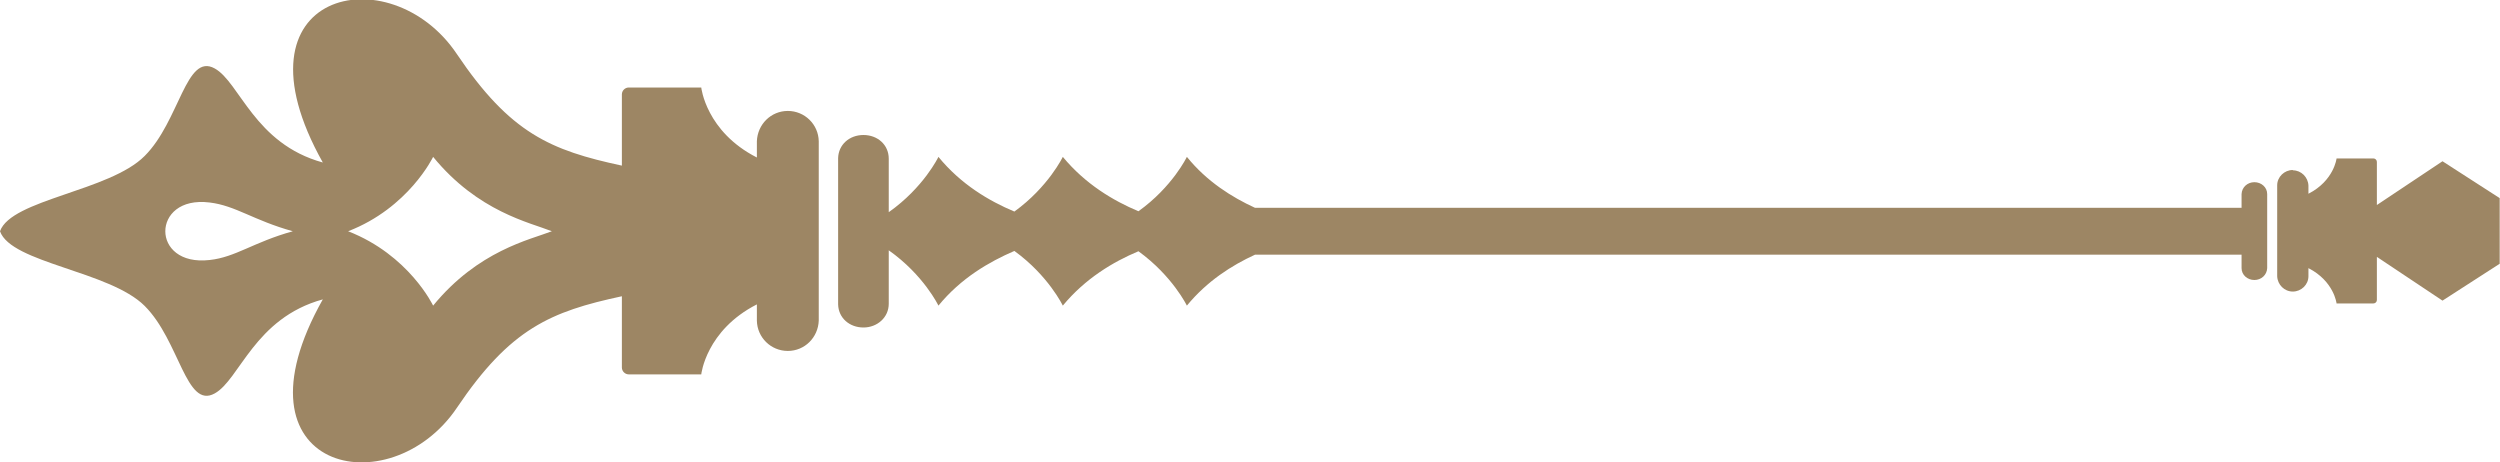
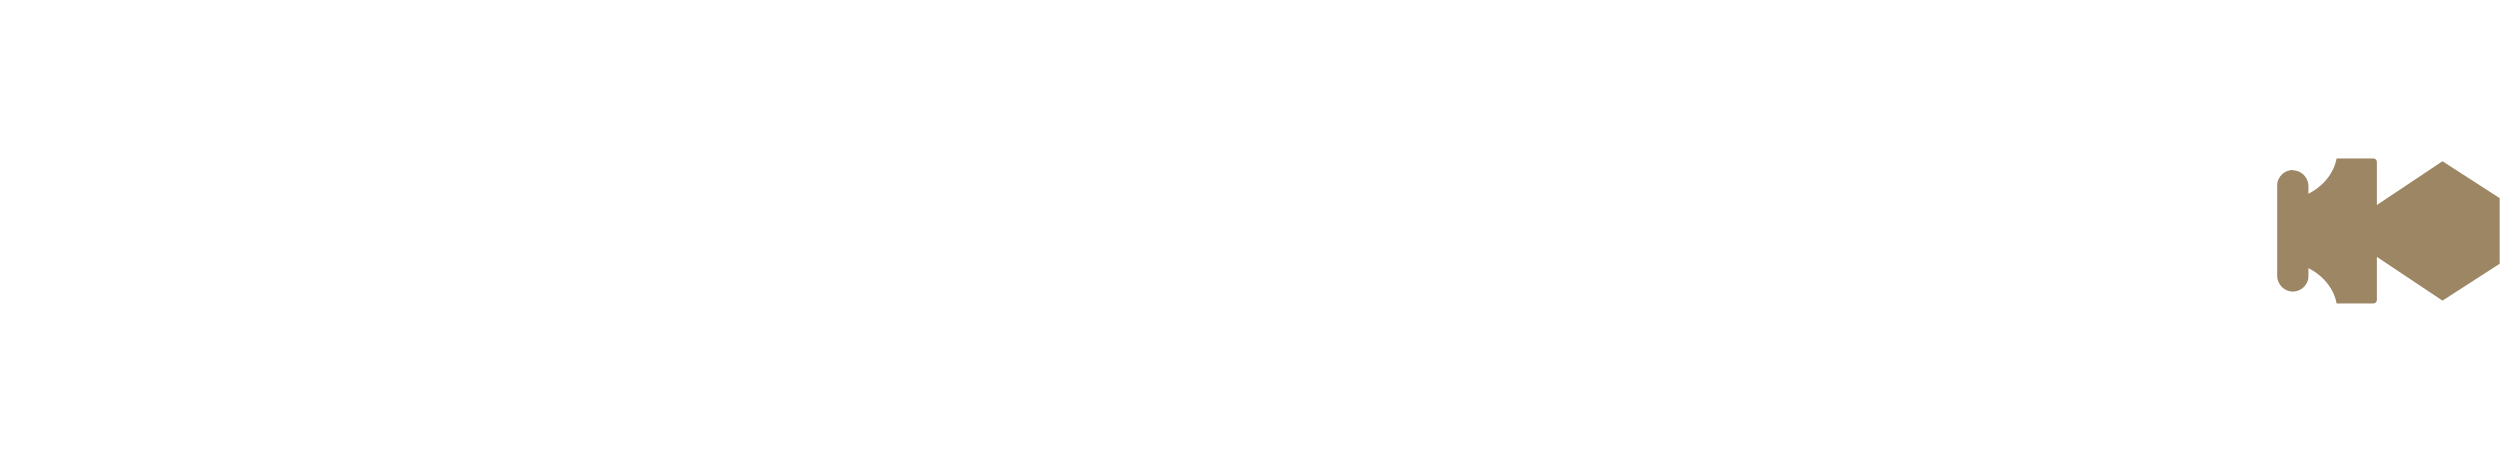
<svg xmlns="http://www.w3.org/2000/svg" id="a" data-name="レイヤー 1" viewBox="0 0 80 14.79">
  <defs>
    <style>
      .f {
        fill: #9d8664;
      }
    </style>
  </defs>
  <g id="b" data-name="title-decoration">
    <path id="c" data-name="decoration3" class="f" d="M73.37,5.45c.27,0,.49.22.5.49h0s0,.01,0,.01h0v.25c.82-.42.9-1.13.9-1.13h1.18c.06,0,.11.05.11.11v1.38l2.1-1.4,1.83,1.18v1.05h0v1.05l-1.83,1.18-2.1-1.4v1.38c0,.06-.05.11-.11.11h-1.18s-.08-.71-.9-1.13v.25h0s0,0,0,0h0s0,.01,0,.01c0,.27-.23.49-.5.49s-.49-.22-.5-.49h0v-2.91h0c0-.27.23-.49.5-.49Z" />
-     <path id="d" data-name="decoration2" class="f" d="M72.55,6.21c0-.22-.19-.38-.41-.38s-.4.16-.41.38h0s0,0,0,.01h0v.43h-31.57c-.74-.34-1.54-.84-2.18-1.63,0,0-.46.96-1.55,1.74-.81-.34-1.7-.87-2.42-1.74,0,0-.46.96-1.55,1.75-.81-.34-1.71-.87-2.43-1.75,0,0-.47.98-1.59,1.77v-1.71h0c0-.45-.36-.76-.81-.76s-.8.31-.81.74h0v2.34h0s0,0,0,0v2.34h0c.01.44.37.74.81.74s.81-.32.81-.76h0v-1.71c1.12.79,1.59,1.77,1.59,1.77.72-.88,1.62-1.4,2.43-1.75,1.09.79,1.55,1.75,1.55,1.75.72-.87,1.61-1.4,2.42-1.74,1.09.79,1.55,1.74,1.55,1.74.65-.79,1.44-1.29,2.18-1.63h31.57s0,.43,0,.43h0s0,0,0,0h0s0,0,0,0c0,.22.19.38.41.38s.4-.16.41-.38h0v-2.38h0Z" />
-     <path id="e" data-name="decoration1" class="f" d="M0,7.4h0c.36,1.02,3.51,1.27,4.63,2.39,1.12,1.12,1.32,3.31,2.24,2.8.8-.44,1.27-2.41,3.46-3.01-3.1,5.5,2.15,6.64,4.29,3.47,1.71-2.54,3-3.08,5.28-3.57v2.28c0,.12.1.22.22.22h2.32s.15-1.41,1.78-2.24v.5h0s0,0,0,0v.02h0c.01.54.45.97.99.97s.97-.43.99-.97h0v-2.87h0,0v-2.87h0c-.01-.54-.45-.97-.99-.97s-.97.43-.99.97h0v.02s0,0,0,0h0v.5c-1.63-.83-1.78-2.24-1.78-2.24h-2.32c-.12,0-.22.1-.22.22v2.28c-2.28-.49-3.57-1.03-5.28-3.57-2.13-3.18-7.38-2.04-4.29,3.47-2.19-.6-2.66-2.57-3.46-3.01-.92-.51-1.12,1.68-2.24,2.8C3.51,6.12.36,6.38,0,7.4h0ZM11.14,7.4h0c1.94-.75,2.72-2.38,2.72-2.38,1.44,1.76,3.1,2.1,3.8,2.38h0s0,0,0,0c-.7.27-2.36.62-3.8,2.38,0,0-.77-1.62-2.72-2.38ZM5.29,7.4h0c0-.51.46-1.04,1.42-.92.83.1,1.4.57,2.66.92h0,0c-1.26.35-1.83.83-2.66.92-.96.11-1.42-.41-1.42-.92h0Z" />
  </g>
</svg>